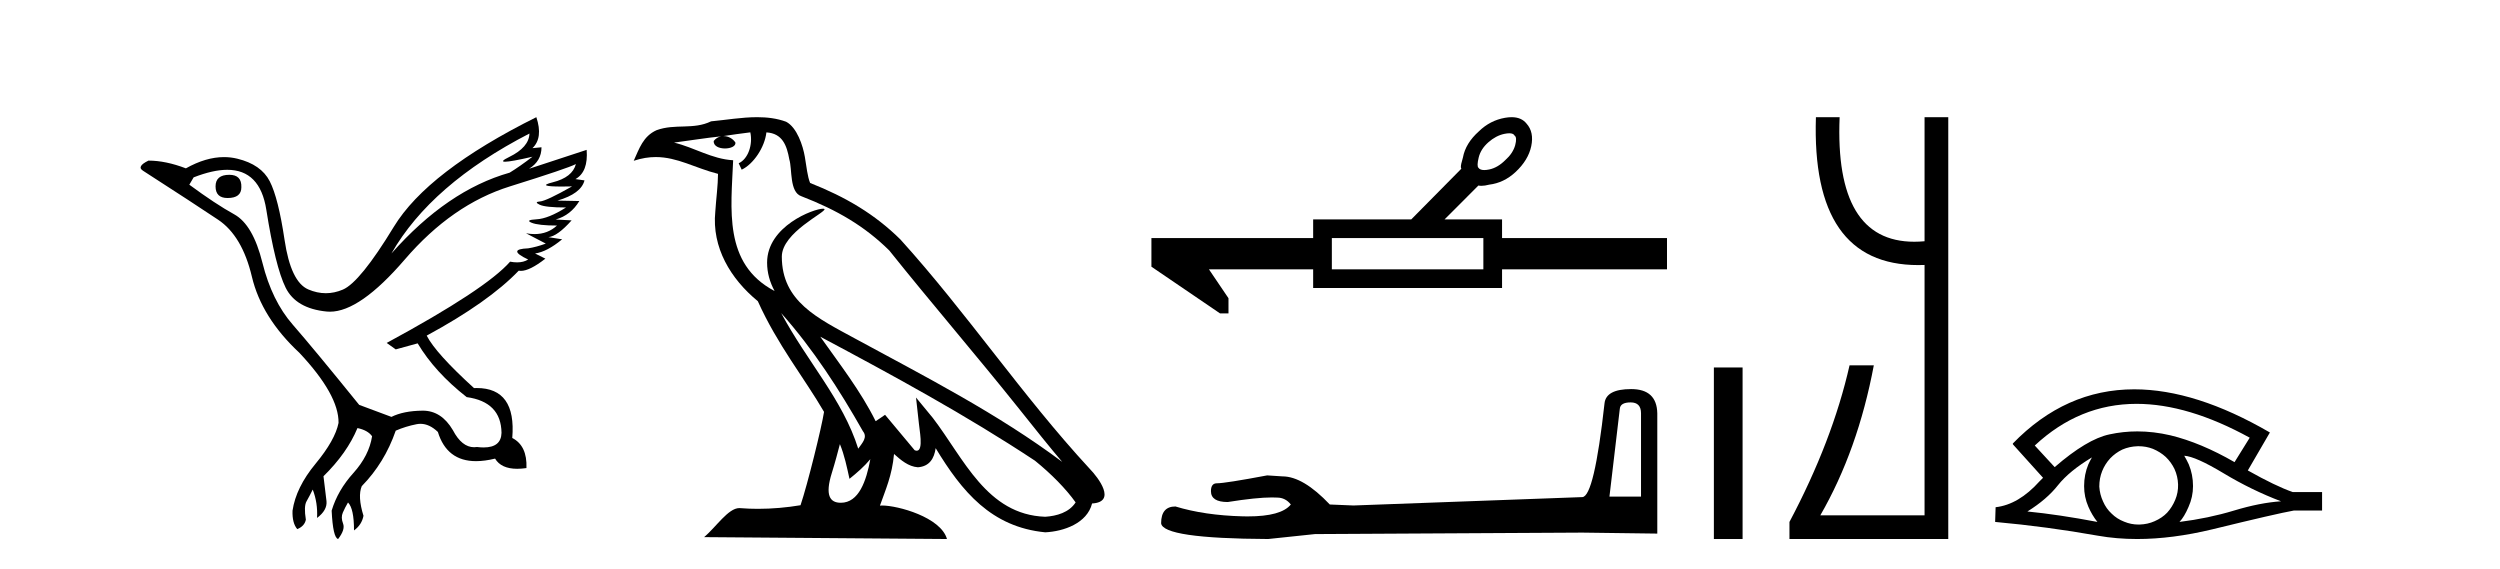
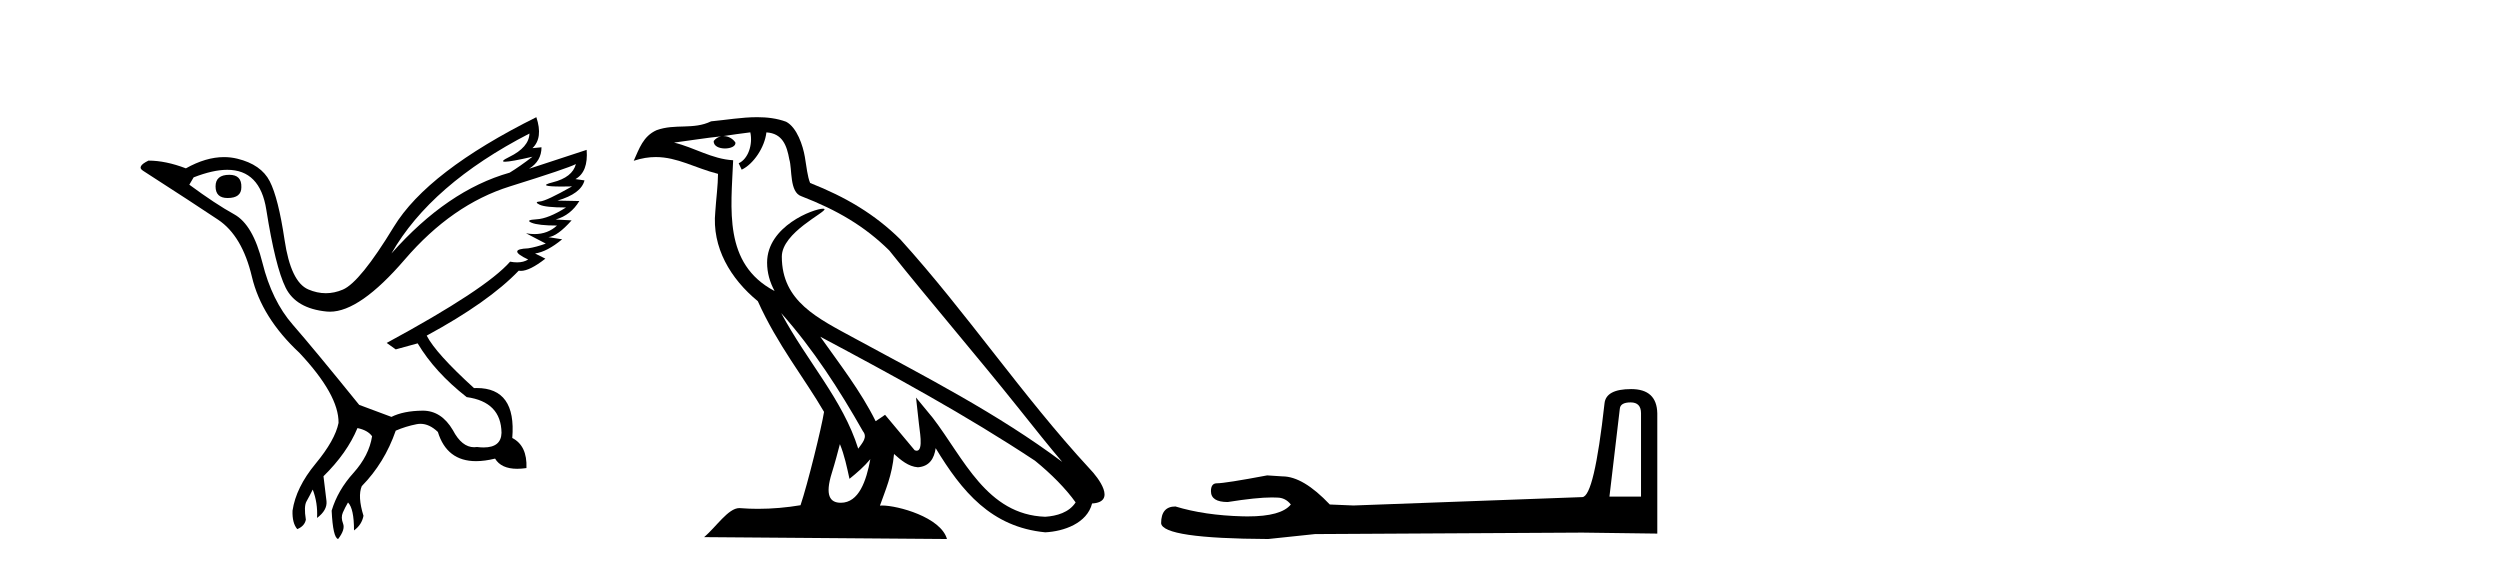
<svg xmlns="http://www.w3.org/2000/svg" width="180.0" height="41.0">
  <path d="M 16.511 12.586 Q 15.52 12.586 15.52 13.421 Q 15.52 14.257 16.387 14.257 Q 17.378 14.257 17.378 13.483 Q 17.409 12.586 16.511 12.586 ZM 38.121 9.613 Q 38.09 10.604 36.666 11.301 Q 35.962 11.645 36.363 11.645 Q 36.773 11.645 38.338 11.285 L 38.338 11.285 Q 37.409 11.997 36.697 12.431 Q 32.208 13.7 28.183 18.251 Q 31.031 13.267 38.121 9.613 ZM 41.465 11.812 Q 41.217 12.771 39.793 13.127 Q 38.58 13.431 40.445 13.431 Q 40.769 13.431 41.187 13.421 L 41.187 13.421 Q 39.329 14.474 38.88 14.505 Q 38.431 14.536 38.849 14.737 Q 39.267 14.939 40.753 14.939 Q 39.484 15.744 38.632 15.79 Q 37.781 15.836 38.276 16.038 Q 38.772 16.239 40.103 16.239 Q 39.44 16.854 38.487 16.854 Q 38.194 16.854 37.874 16.796 L 37.874 16.796 L 39.298 17.539 Q 38.617 17.787 38.029 17.88 Q 36.45 17.942 38.029 18.685 Q 37.698 18.891 37.23 18.891 Q 36.997 18.891 36.728 18.84 Q 34.994 20.821 27.842 24.691 L 28.493 25.156 L 30.072 24.722 Q 31.31 26.797 33.601 28.592 Q 36.078 28.933 36.109 31.162 Q 36.083 32.216 34.823 32.216 Q 34.602 32.216 34.344 32.184 Q 34.24 32.2 34.139 32.2 Q 33.25 32.2 32.61 30.976 Q 31.783 29.567 30.441 29.567 Q 30.427 29.567 30.412 29.568 Q 29.05 29.583 28.183 30.016 L 25.861 29.15 Q 22.579 25.094 21.078 23.375 Q 19.576 21.657 18.895 18.917 Q 18.214 16.177 16.867 15.434 Q 15.52 14.691 13.631 13.298 L 13.941 12.771 Q 15.333 12.226 16.361 12.226 Q 18.721 12.226 19.173 15.093 Q 19.824 19.211 20.567 20.713 Q 21.31 22.214 23.523 22.431 Q 23.638 22.442 23.756 22.442 Q 25.914 22.442 29.143 18.685 Q 32.548 14.722 36.713 13.421 Q 40.877 12.121 41.465 11.812 ZM 38.617 8.437 Q 30.784 12.338 28.353 16.332 Q 25.923 20.326 24.684 20.852 Q 24.074 21.111 23.46 21.111 Q 22.828 21.111 22.192 20.837 Q 20.938 20.295 20.489 17.276 Q 20.04 14.257 19.421 13.05 Q 18.802 11.842 17.084 11.425 Q 16.615 11.311 16.127 11.311 Q 14.825 11.311 13.384 12.121 Q 11.929 11.564 10.69 11.564 Q 9.792 11.997 10.319 12.307 Q 13.972 14.66 15.706 15.821 Q 17.44 16.982 18.136 19.923 Q 18.833 22.865 21.557 25.403 Q 24.406 28.437 24.375 30.45 Q 24.127 31.688 22.718 33.391 Q 21.31 35.094 21.062 36.766 Q 21.031 37.664 21.403 38.097 Q 21.929 37.881 22.022 37.416 Q 21.867 36.456 22.068 36.1 Q 22.27 35.744 22.517 35.249 Q 22.889 36.209 22.827 37.292 Q 23.57 36.735 23.508 36.085 L 23.291 34.289 Q 24.994 32.617 25.737 30.821 Q 26.48 30.976 26.79 31.41 Q 26.573 32.803 25.443 34.057 Q 24.313 35.311 23.879 36.766 Q 23.972 38.716 24.344 38.809 Q 24.87 38.128 24.7 37.695 Q 24.53 37.261 24.684 36.905 Q 24.839 36.549 25.056 36.178 Q 25.489 36.611 25.489 38.19 Q 26.047 37.788 26.171 37.137 Q 25.737 35.744 26.047 35.001 Q 27.688 33.329 28.493 31.007 Q 29.205 30.698 29.994 30.543 Q 30.135 30.515 30.275 30.515 Q 30.916 30.515 31.527 31.1 Q 32.172 33.203 34.275 33.203 Q 34.896 33.203 35.645 33.02 Q 36.085 33.753 37.238 33.753 Q 37.546 33.753 37.905 33.701 Q 37.967 32.091 36.883 31.534 Q 37.183 27.938 34.322 27.938 Q 34.226 27.938 34.127 27.942 Q 31.372 25.434 30.722 24.165 Q 35.18 21.75 37.347 19.49 Q 37.42 19.504 37.5 19.504 Q 38.139 19.504 39.267 18.623 L 38.524 18.251 Q 39.391 18.128 40.474 17.23 L 39.484 17.075 Q 40.134 17.013 41.156 15.867 L 40.01 15.805 Q 41.094 15.496 41.713 14.474 L 40.134 14.443 Q 41.837 13.948 42.084 12.988 L 41.434 12.895 Q 42.363 12.369 42.239 10.79 L 42.239 10.79 L 38.09 12.152 Q 38.988 11.595 38.988 10.604 L 38.988 10.604 L 38.338 10.666 Q 39.112 9.923 38.617 8.437 Z" style="fill:#000000;stroke:none" />
  <path d="M 56.244 22.54 L 56.244 22.54 C 58.538 25.118 60.437 28.06 62.13 31.048 C 62.486 31.486 62.086 31.888 61.792 32.305 C 60.677 28.763 58.109 26.03 56.244 22.54 ZM 54.023 9.529 C 54.215 10.422 53.862 11.451 53.185 11.755 L 53.402 12.217 C 54.247 11.815 55.06 10.612 55.181 9.532 C 56.335 9.601 56.651 10.47 56.831 11.479 C 57.048 12.168 56.828 13.841 57.702 14.13 C 60.282 15.129 62.255 16.285 64.025 18.031 C 67.08 21.852 70.272 25.552 73.327 29.376 C 74.514 30.865 75.6 32.228 76.481 33.257 C 71.842 29.789 66.658 27.136 61.573 24.38 C 58.87 22.911 56.291 21.71 56.291 18.477 C 56.291 16.738 59.495 15.281 59.363 15.055 C 59.351 15.035 59.314 15.026 59.256 15.026 C 58.598 15.026 55.231 16.274 55.231 18.907 C 55.231 19.637 55.426 20.313 55.766 20.944 C 55.761 20.944 55.756 20.943 55.75 20.943 C 52.058 18.986 52.644 15.028 52.787 11.538 C 51.253 11.453 49.988 10.616 48.531 10.267 C 49.662 10.121 50.788 9.933 51.921 9.816 L 51.921 9.816 C 51.709 9.858 51.514 9.982 51.385 10.154 C 51.366 10.526 51.787 10.69 52.197 10.69 C 52.598 10.69 52.988 10.534 52.95 10.264 C 52.769 9.982 52.439 9.799 52.102 9.799 C 52.092 9.799 52.082 9.799 52.072 9.799 C 52.636 9.719 53.386 9.599 54.023 9.529 ZM 60.473 31.976 C 60.804 32.78 60.976 33.632 61.163 34.476 C 61.701 34.04 62.222 33.593 62.664 33.06 L 62.664 33.06 C 62.376 34.623 61.84 36.199 60.538 36.199 C 59.751 36.199 59.386 35.667 59.891 34.054 C 60.129 33.293 60.318 32.566 60.473 31.976 ZM 59.059 24.242 L 59.059 24.242 C 64.325 27.047 69.539 29.879 74.519 33.171 C 75.692 34.122 76.738 35.181 77.445 36.172 C 76.976 36.901 76.083 37.152 75.257 37.207 C 71.041 37.06 69.391 32.996 67.165 30.093 L 65.953 28.622 L 66.162 30.507 C 66.177 30.846 66.524 32.452 66.006 32.452 C 65.962 32.452 65.912 32.44 65.854 32.415 L 63.724 29.865 C 63.496 30.015 63.281 30.186 63.046 30.325 C 61.99 28.187 60.443 26.196 59.059 24.242 ZM 54.515 8.437 C 53.408 8.437 52.274 8.636 51.199 8.736 C 49.917 9.361 48.618 8.884 47.274 9.373 C 46.303 9.809 46.03 10.693 45.628 11.576 C 46.201 11.386 46.722 11.308 47.213 11.308 C 48.779 11.308 50.04 12.097 51.697 12.518 C 51.694 13.349 51.563 14.292 51.501 15.242 C 51.245 17.816 52.601 20.076 54.563 21.685 C 55.968 24.814 57.912 27.214 59.331 29.655 C 59.162 30.752 58.141 34.89 57.638 36.376 C 56.653 36.542 55.601 36.636 54.566 36.636 C 54.149 36.636 53.734 36.62 53.328 36.588 C 53.296 36.584 53.265 36.582 53.233 36.582 C 52.435 36.582 51.558 37.945 50.698 38.673 L 68.182 38.809 C 67.736 37.233 64.63 36.397 63.526 36.397 C 63.462 36.397 63.405 36.399 63.356 36.405 C 63.746 35.29 64.232 34.243 64.37 32.686 C 64.858 33.123 65.405 33.595 66.088 33.644 C 66.923 33.582 67.262 33.011 67.368 32.267 C 69.26 35.396 71.376 37.951 75.257 38.327 C 76.598 38.261 78.269 37.675 78.63 36.25 C 80.409 36.149 79.105 34.416 78.445 33.737 C 73.604 28.498 69.609 22.517 64.826 17.238 C 62.984 15.421 60.904 14.192 58.328 13.173 C 58.136 12.702 58.074 12.032 57.949 11.295 C 57.813 10.491 57.384 9.174 56.599 8.765 C 55.931 8.519 55.229 8.437 54.515 8.437 Z" style="fill:#000000;stroke:none" />
-   <path d="M 108.668 9.596 Q 108.967 9.596 109.051 9.764 Q 109.241 9.89 109.093 10.458 Q 108.925 11.046 108.379 11.53 Q 107.832 12.076 107.223 12.202 Q 107.019 12.244 106.865 12.244 Q 106.557 12.244 106.445 12.076 Q 106.319 11.95 106.466 11.34 Q 106.613 10.731 107.16 10.247 Q 107.706 9.764 108.316 9.638 Q 108.519 9.596 108.668 9.596 ZM 106.802 17.142 L 106.802 19.391 L 95.893 19.391 L 95.893 17.142 ZM 108.833 8.437 Q 108.612 8.437 108.358 8.482 Q 107.286 8.671 106.487 9.449 Q 105.52 10.31 105.331 11.34 Q 105.163 11.887 105.184 12.055 Q 105.205 12.129 105.215 12.15 L 105.215 12.15 L 101.61 15.797 L 94.547 15.797 L 94.547 17.142 L 82.902 17.142 L 82.902 19.202 L 87.842 22.565 L 88.451 22.565 L 88.451 21.472 L 87.043 19.391 L 94.547 19.391 L 94.547 20.736 L 108.148 20.736 L 108.148 19.391 L 120.024 19.391 L 120.024 17.142 L 108.148 17.142 L 108.148 15.797 L 104.007 15.797 L 106.445 13.358 Q 106.543 13.379 106.662 13.379 Q 106.9 13.379 107.223 13.295 Q 108.274 13.169 109.114 12.391 Q 110.039 11.53 110.25 10.521 Q 110.46 9.512 109.913 8.902 Q 109.544 8.437 108.833 8.437 Z" style="fill:#000000;stroke:none" />
  <path d="M 117.407 28.973 Q 118.153 28.973 118.153 29.754 L 118.153 35.755 L 115.88 35.755 L 116.626 29.435 Q 116.662 28.973 117.407 28.973 ZM 117.443 28.014 Q 115.632 28.014 115.525 29.044 Q 114.78 35.755 113.927 35.791 L 97.45 36.395 L 95.746 36.324 Q 93.828 34.299 92.337 34.299 Q 91.804 34.264 91.236 34.228 Q 88.218 34.797 87.614 34.797 Q 87.188 34.797 87.188 35.365 Q 87.188 36.146 88.395 36.146 Q 90.468 35.816 91.576 35.816 Q 91.777 35.816 91.946 35.826 Q 92.55 35.826 92.94 36.324 Q 92.248 37.181 89.841 37.181 Q 89.656 37.181 89.46 37.176 Q 86.726 37.105 84.631 36.466 Q 83.601 36.466 83.601 37.673 Q 83.708 38.774 91.307 38.809 L 94.681 38.454 L 113.927 38.348 L 119.325 38.419 L 119.325 29.754 Q 119.289 28.014 117.443 28.014 Z" style="fill:#000000;stroke:none" />
-   <path d="M 123.399 26.458 L 123.399 38.809 L 125.466 38.809 L 125.466 26.458 Z" style="fill:#000000;stroke:none" />
-   <path d="M 130.746 8.437 Q 130.399 19.086 138.114 19.086 Q 138.337 19.086 138.568 19.077 L 138.568 37.102 L 131.064 37.102 Q 133.764 32.417 134.915 26.303 L 133.168 26.303 Q 131.937 31.742 128.841 37.579 L 128.841 38.809 L 140.275 38.809 L 140.275 8.437 L 138.568 8.437 L 138.568 17.37 Q 138.185 17.405 137.826 17.405 Q 132.08 17.405 132.453 8.437 Z" style="fill:#000000;stroke:none" />
-   <path d="M 153.834 29.077 Q 157.542 29.077 161.98 31.514 L 160.887 33.274 Q 158.461 31.873 156.274 31.344 Q 155.06 31.061 153.889 31.061 Q 152.87 31.061 151.884 31.275 Q 150.261 31.617 147.937 33.633 L 146.503 32.078 Q 149.719 29.077 153.834 29.077 ZM 150.62 32.932 Q 150.483 33.172 150.363 33.428 Q 150.056 34.162 150.056 34.999 Q 150.056 35.785 150.363 36.486 Q 150.62 37.084 151.012 37.579 Q 148.228 37.049 145.973 36.827 Q 147.374 35.956 148.177 34.931 Q 148.997 33.906 150.62 32.932 ZM 157.265 32.813 Q 158.085 32.864 160.101 34.077 Q 162.116 35.29 164.235 36.093 Q 162.714 36.195 160.852 36.759 Q 158.99 37.323 156.923 37.579 Q 157.265 37.22 157.572 36.503 Q 157.897 35.785 157.897 34.999 Q 157.897 34.162 157.589 33.428 Q 157.436 33.103 157.265 32.813 ZM 153.989 32.128 Q 154.521 32.128 155.01 32.317 Q 155.539 32.539 155.932 32.898 Q 156.325 33.274 156.564 33.769 Q 156.804 34.299 156.821 34.88 Q 156.838 35.461 156.616 35.99 Q 156.394 36.52 156.035 36.913 Q 155.676 37.289 155.129 37.528 Q 154.634 37.75 154.053 37.767 Q 154.012 37.768 153.971 37.768 Q 153.435 37.768 152.943 37.562 Q 152.413 37.357 152.037 36.981 Q 151.645 36.622 151.422 36.11 Q 151.183 35.597 151.149 35.034 Q 151.149 34.436 151.354 33.923 Q 151.559 33.411 151.935 33.001 Q 152.311 32.608 152.806 32.369 Q 153.319 32.147 153.9 32.129 Q 153.944 32.128 153.989 32.128 ZM 153.666 28.031 Q 148.707 28.031 144.914 31.942 L 144.948 31.976 L 144.914 31.976 L 147.1 34.402 Q 146.964 34.538 146.844 34.658 Q 145.341 36.332 143.684 36.52 L 143.65 37.579 Q 147.408 37.921 151.047 38.57 Q 152.395 38.809 153.872 38.809 Q 156.398 38.809 159.298 38.109 Q 163.91 36.981 165.157 36.759 L 167.19 36.759 L 167.19 35.427 L 165.072 35.427 Q 163.842 34.999 161.843 33.872 L 163.432 31.139 Q 158.086 28.031 153.666 28.031 Z" style="fill:#000000;stroke:none" />
</svg>